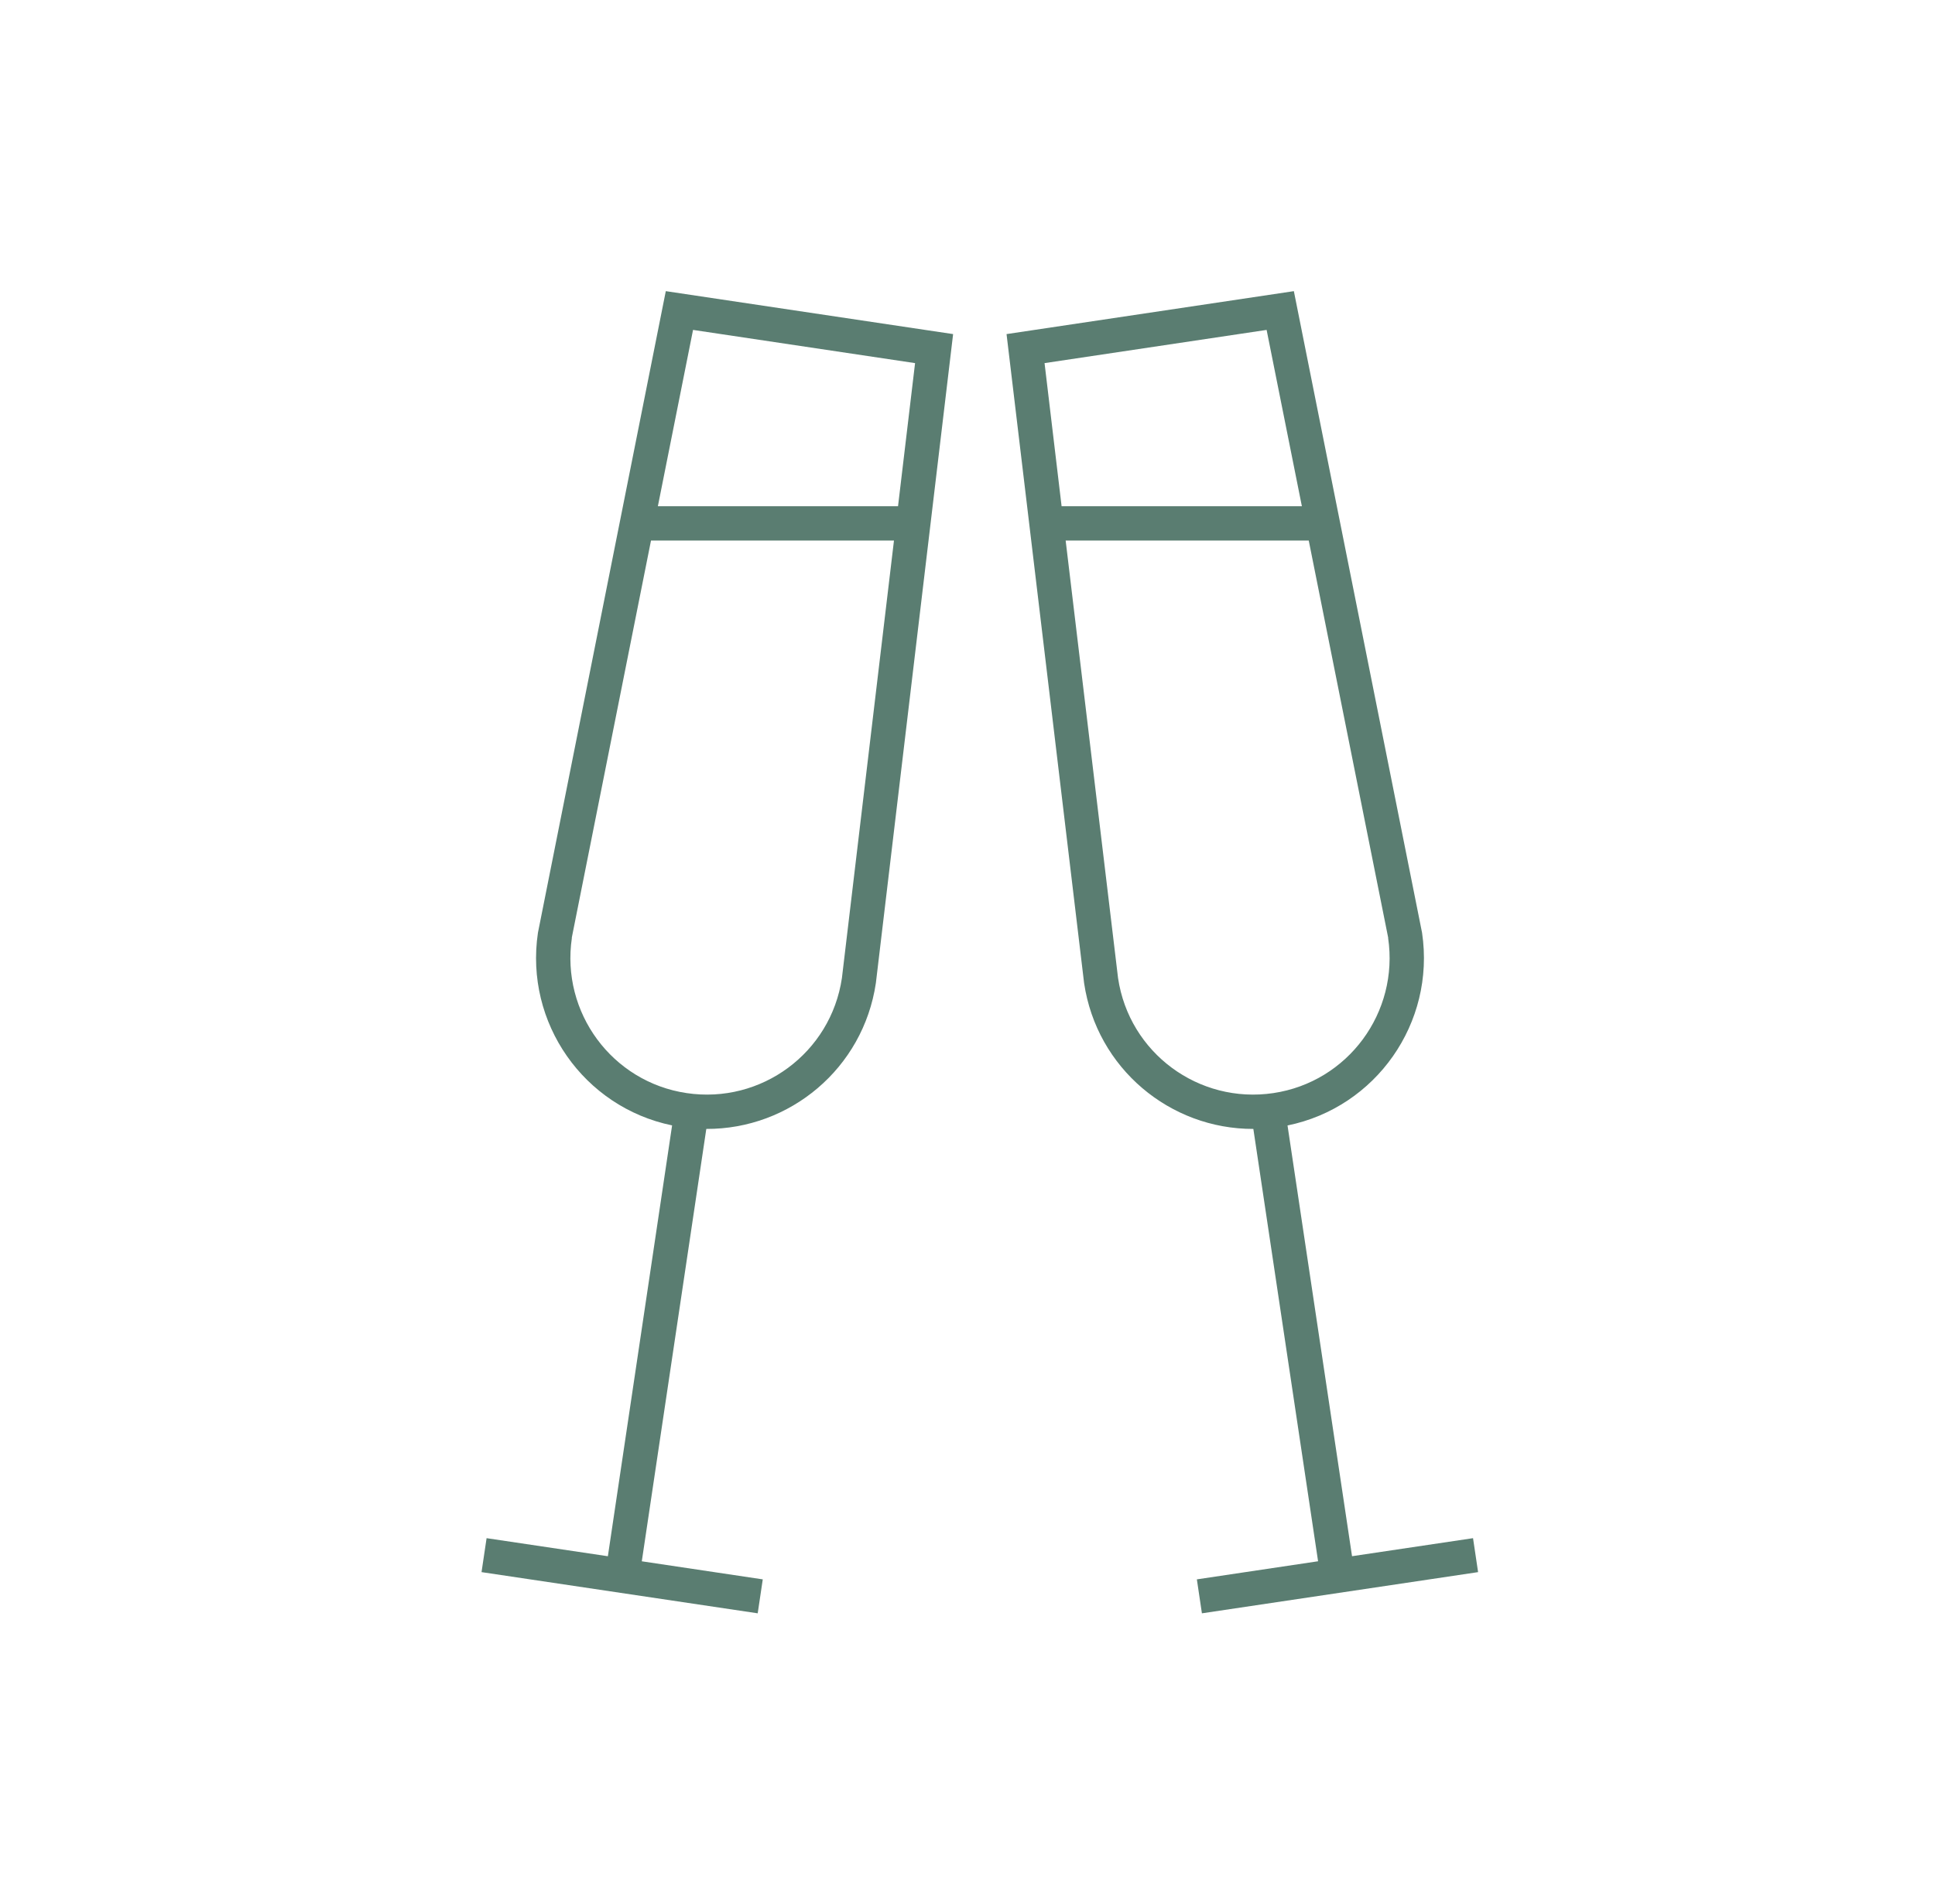
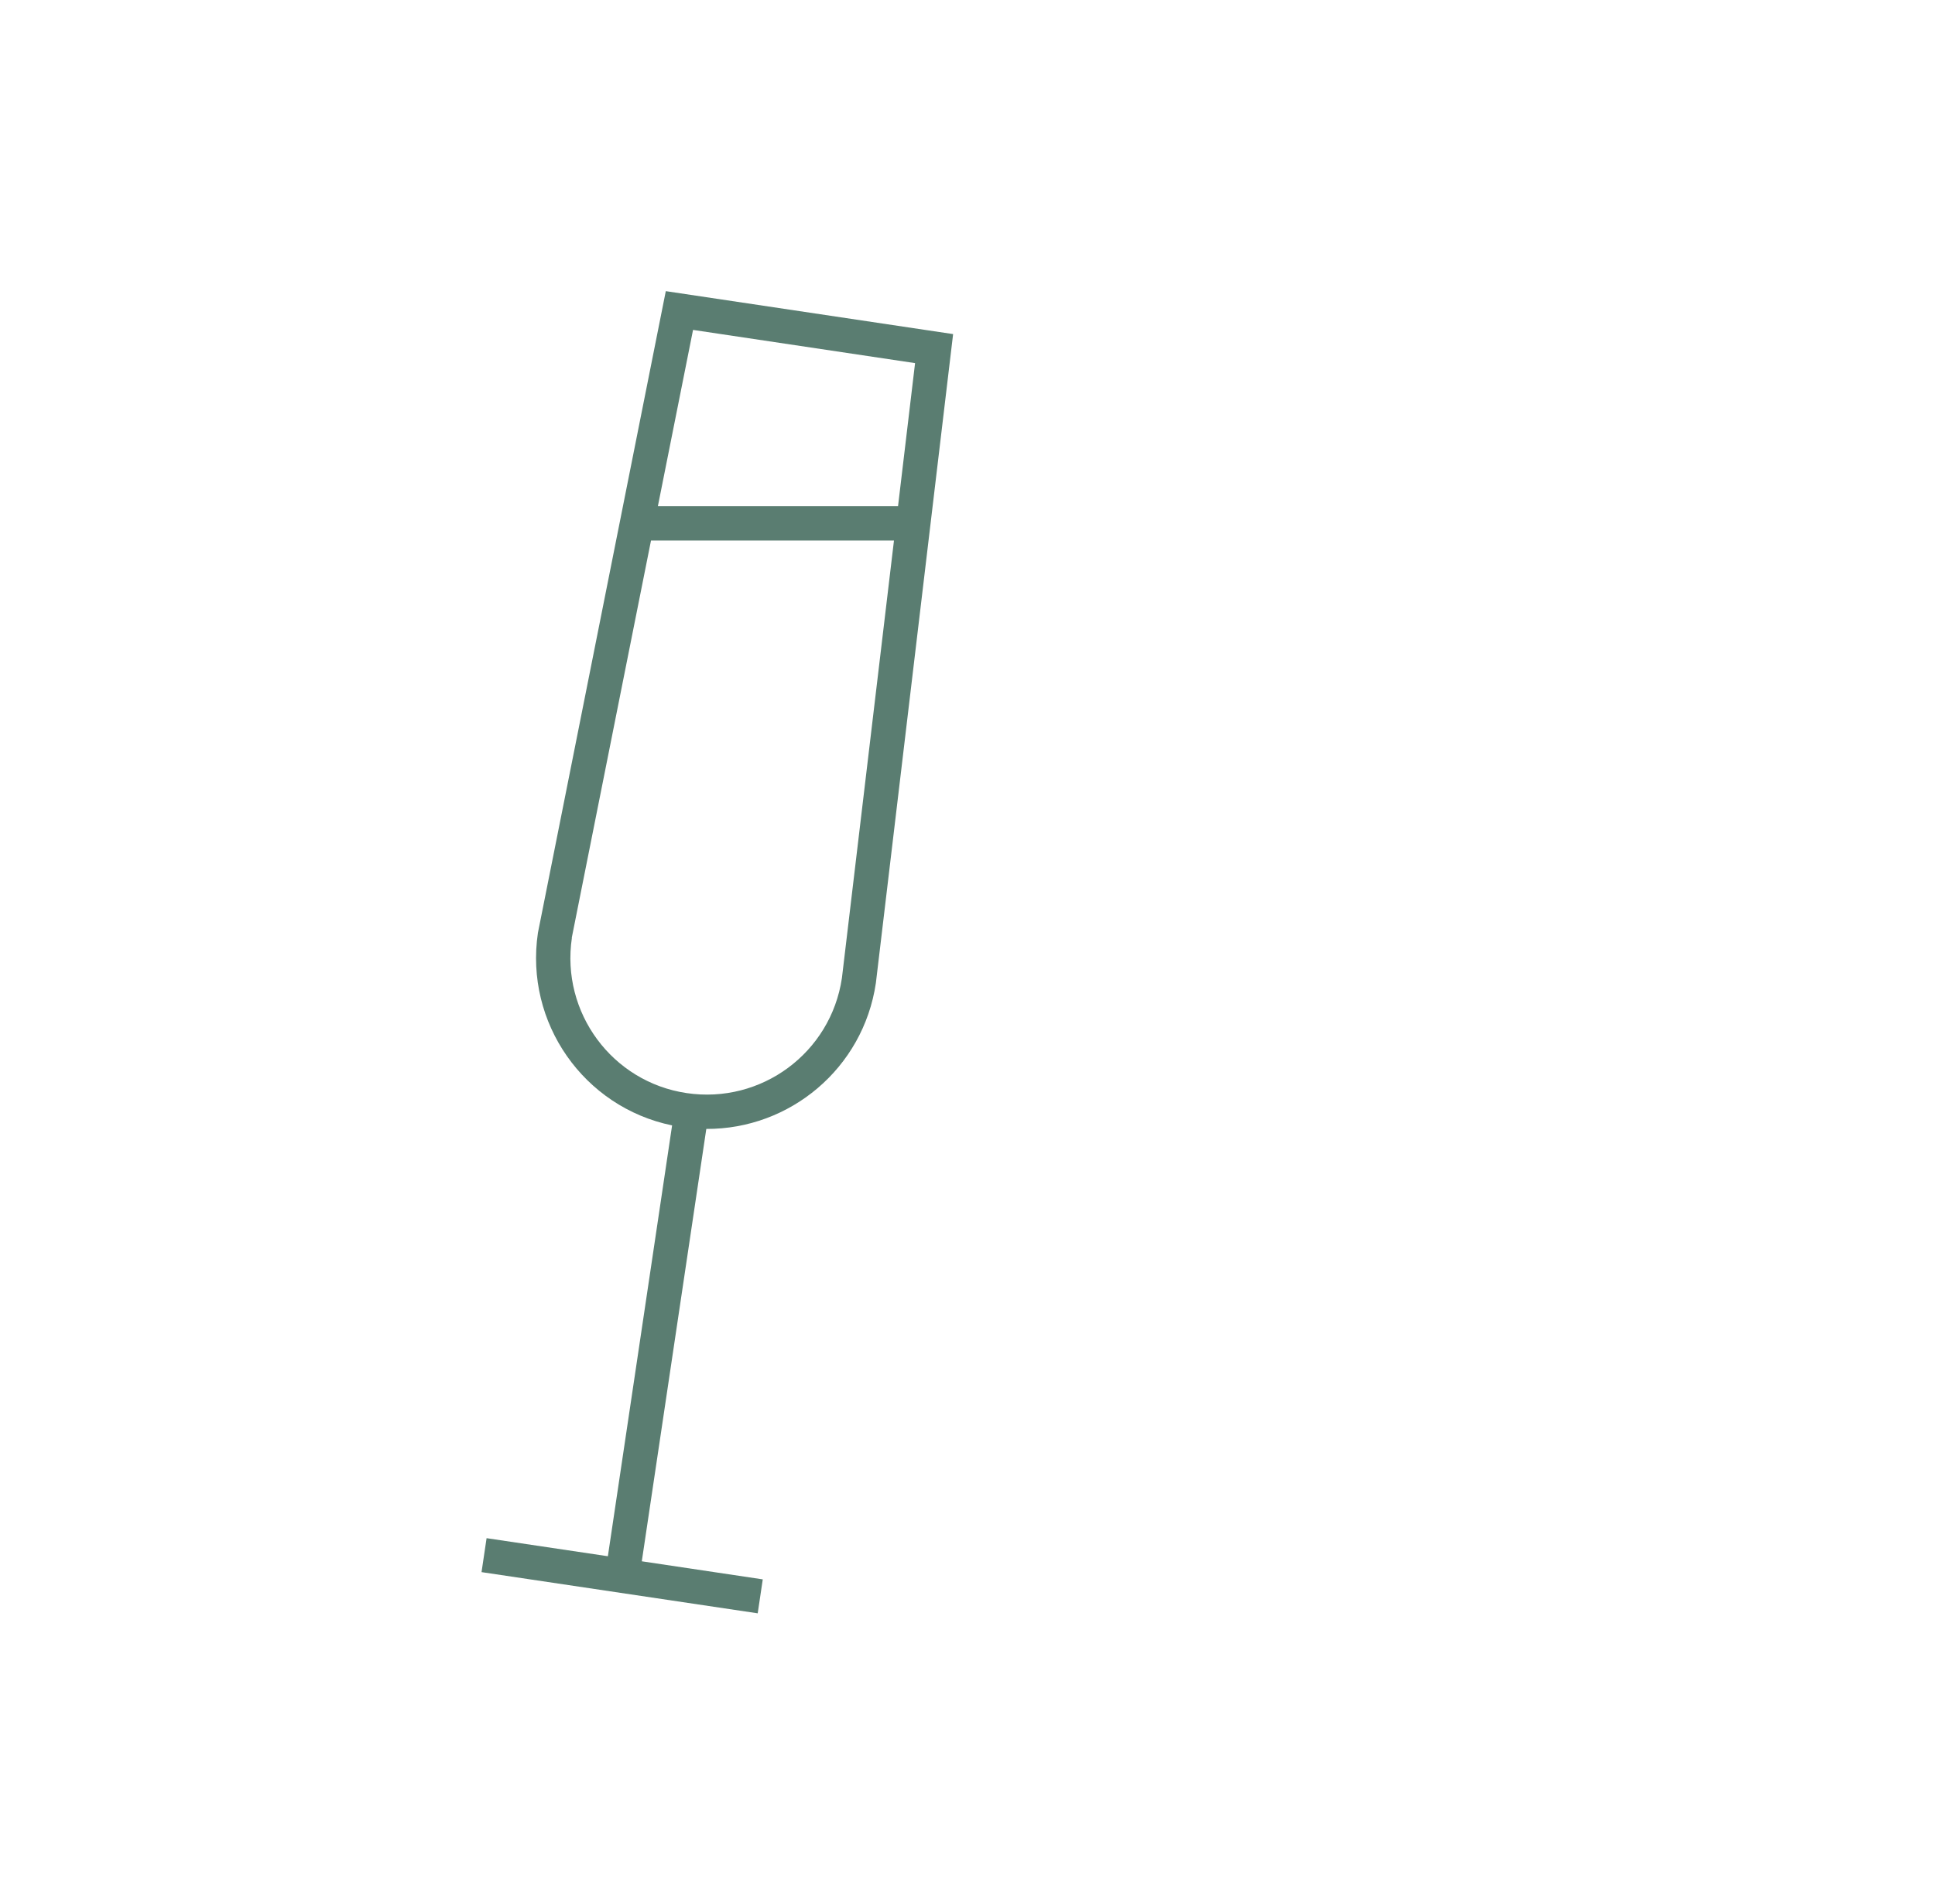
<svg xmlns="http://www.w3.org/2000/svg" width="62" height="61" viewBox="0 0 62 61" fill="none">
-   <path fill-rule="evenodd" clip-rule="evenodd" d="M30.539 10.705L28.064 31.5C27.659 34.234 25.307 36.184 22.631 36.173L20.564 50.027L24.44 50.606L24.278 51.694L15.429 50.374L15.591 49.286L19.477 49.865L21.535 36.06C18.709 35.477 16.807 32.775 17.236 29.889L21.333 9.329L30.539 10.705ZM18.32 30.05L18.324 30.051C17.969 32.442 19.613 34.67 22.001 35.025C24.392 35.381 26.62 33.737 26.976 31.339L28.644 17.32H20.859L18.32 30.05ZM21.079 16.221H28.774L29.32 11.635L22.206 10.571L21.079 16.221Z" fill="#5A7D71" />
-   <path fill-rule="evenodd" clip-rule="evenodd" d="M45.565 29.889C45.994 32.779 44.086 35.484 41.254 36.062L43.321 49.864L47.198 49.286L47.36 50.374L38.511 51.694L38.349 50.606L42.233 50.026L40.159 36.173C37.488 36.179 35.141 34.231 34.736 31.5L32.251 10.705L41.457 9.329L45.565 29.889ZM35.824 31.339C36.179 33.737 38.409 35.381 40.8 35.025C43.187 34.67 44.832 32.442 44.477 30.051L44.48 30.05L41.934 17.32H34.145L35.824 31.339ZM33.469 11.635L34.015 16.221H41.714L40.584 10.571L33.469 11.635Z" fill="#5A7D71" />
+   <path fill-rule="evenodd" clip-rule="evenodd" d="M30.539 10.705L28.064 31.5C27.659 34.234 25.307 36.184 22.631 36.173L20.564 50.027L24.44 50.606L24.278 51.694L15.429 50.374L15.591 49.286L19.477 49.865L21.535 36.06C18.709 35.477 16.807 32.775 17.236 29.889L21.333 9.329L30.539 10.705ZM18.32 30.05L18.324 30.051C17.969 32.442 19.613 34.67 22.001 35.025C24.392 35.381 26.62 33.737 26.976 31.339L28.644 17.32H20.859L18.32 30.05ZM21.079 16.221H28.774L29.32 11.635L22.206 10.571L21.079 16.221" fill="#5A7D71" />
</svg>